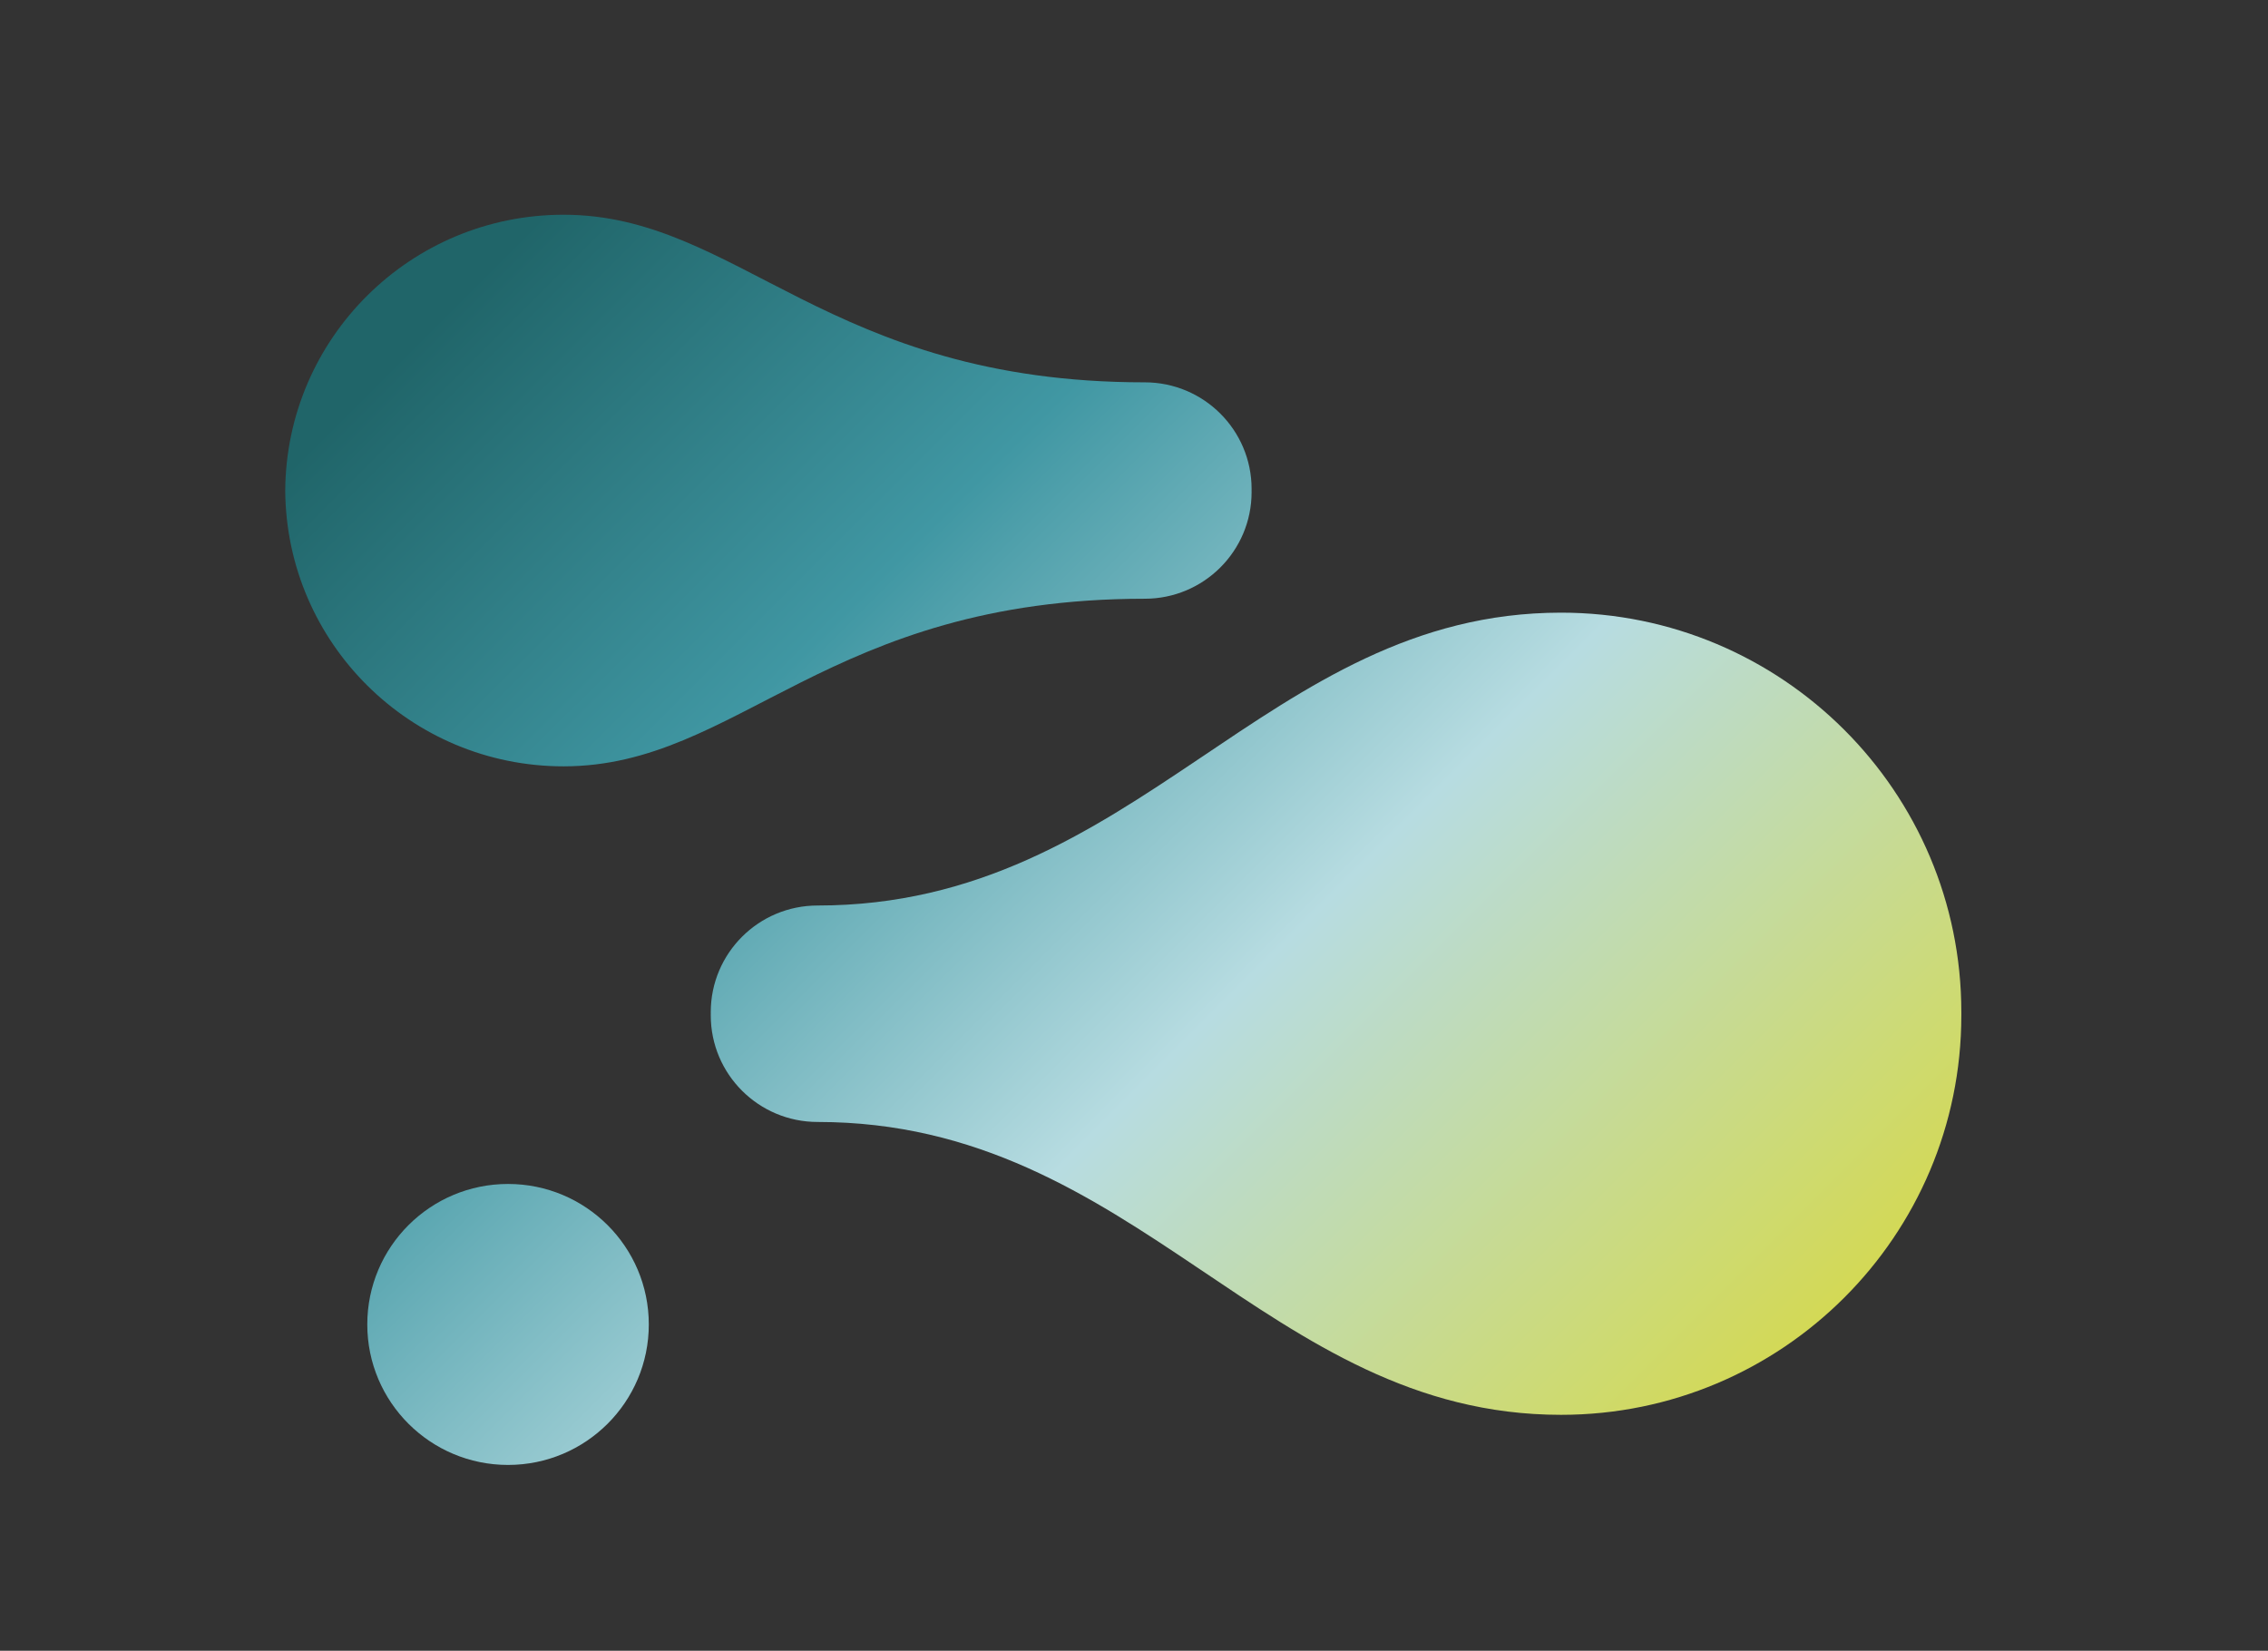
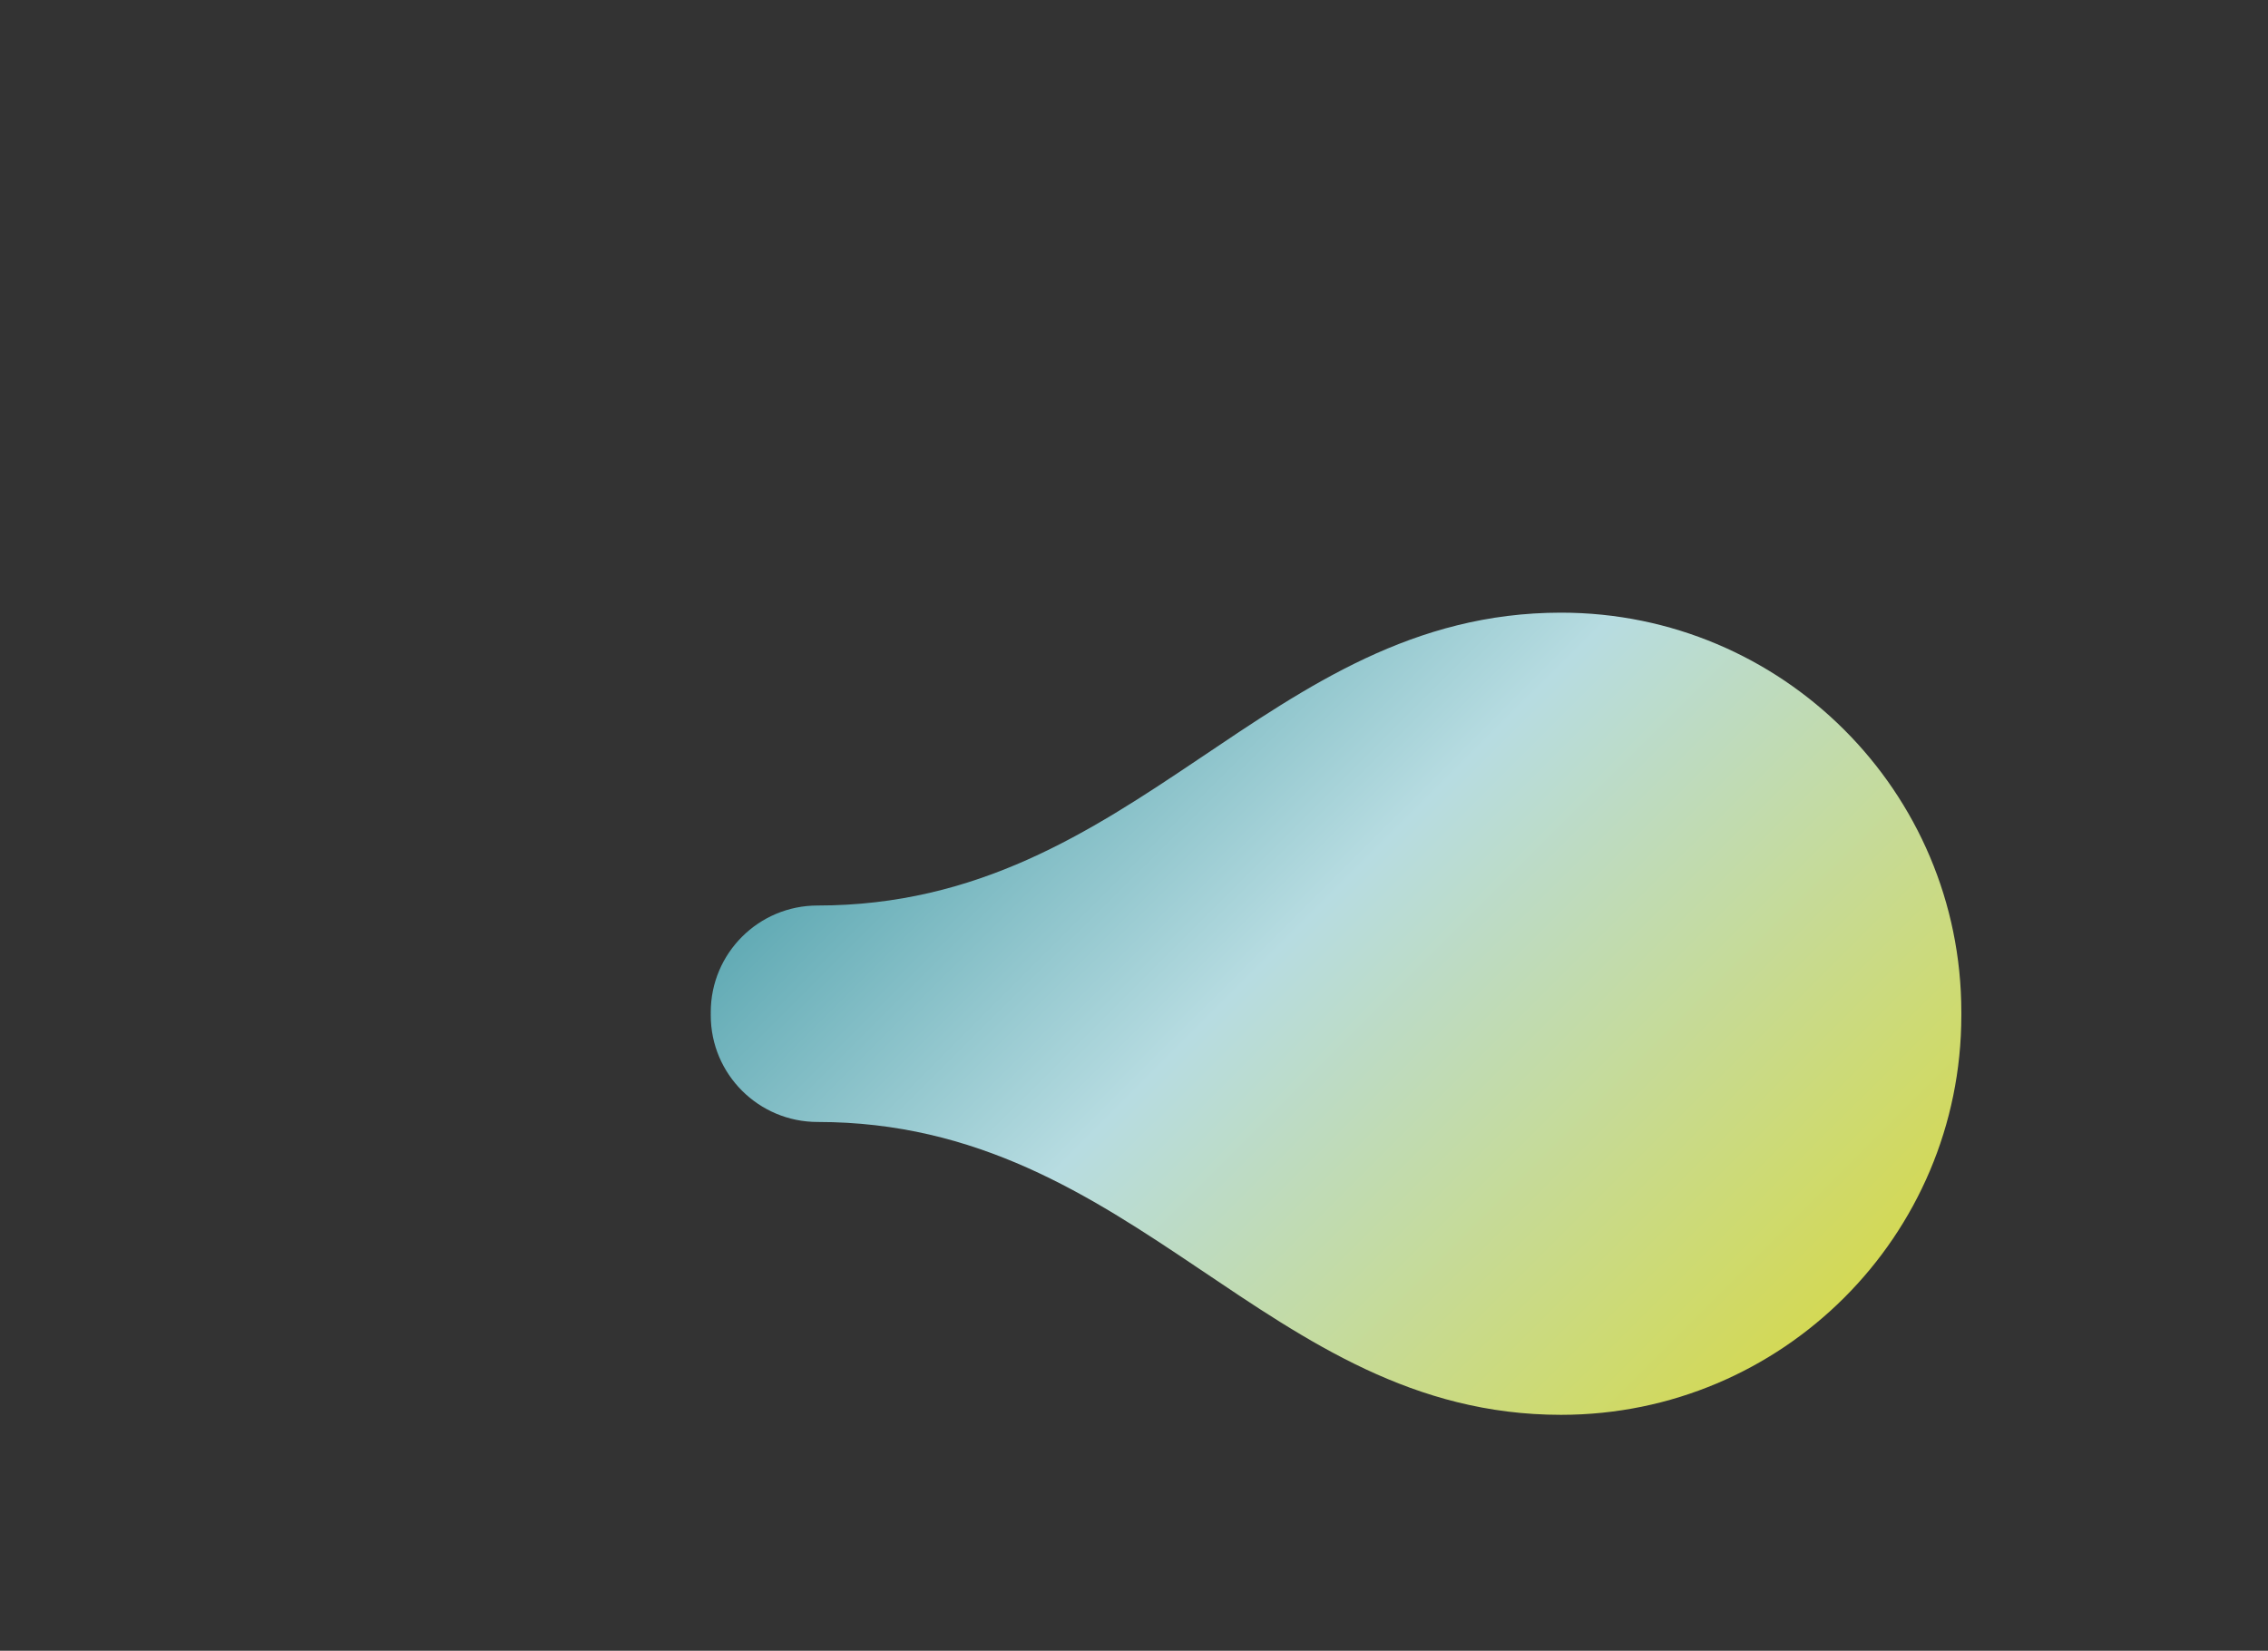
<svg xmlns="http://www.w3.org/2000/svg" width="746" height="543" viewBox="0 0 746 543" fill="none">
  <rect x="0" y="0" width="746" height="543" fill="#333333" stroke="none" />
  <path d="M233.787 333.991C233.787 353.367 249.524 369.065 268.926 369.065C374.228 369.065 416.315 465.4 513.47 465.4C586.185 465.4 645.131 406.563 645.131 333.982C645.131 333.809 645.131 333.637 645.131 333.464C645.131 333.292 645.131 333.119 645.131 332.947C645.131 260.366 586.185 201.529 513.47 201.529C416.315 201.529 374.228 297.863 268.926 297.863C249.514 297.863 233.787 313.571 233.787 332.937C233.787 333.11 233.797 333.282 233.797 333.455C233.797 333.627 233.787 333.8 233.787 333.972V333.991Z" fill="url(#paint0_linear_1384_70)" />
-   <path d="M93.816 161.359C93.816 161.359 93.816 161.378 93.816 161.388C94.19 211.538 135.029 252.081 185.358 252.081C242.941 252.081 272.025 196.951 376.541 196.951C395.952 196.951 411.68 181.243 411.68 161.876C411.68 161.704 411.67 161.532 411.67 161.359C411.67 161.187 411.68 161.014 411.68 160.842C411.68 141.466 395.943 125.768 376.541 125.768C272.025 125.768 242.941 70.637 185.358 70.637C135.029 70.637 94.19 111.181 93.816 161.33C93.816 161.33 93.816 161.35 93.816 161.359Z" fill="url(#paint1_linear_1384_70)" />
-   <path d="M167.107 389.457C192.677 389.457 213.406 410.147 213.406 435.67C213.406 461.193 192.677 481.883 167.107 481.883C141.537 481.883 120.809 461.193 120.809 435.67C120.809 410.147 141.537 389.457 167.107 389.457Z" fill="url(#paint2_linear_1384_70)" />
  <defs>
    <linearGradient id="paint0_linear_1384_70" x1="584.429" y1="458.226" x2="187.895" y2="60.959" gradientUnits="userSpaceOnUse">
      <stop stop-color="#D4D951" />
      <stop offset="0.39" stop-color="#B7DCE1" />
      <stop offset="0.71" stop-color="#4097A3" />
      <stop offset="1" stop-color="#206569" />
    </linearGradient>
    <linearGradient id="paint1_linear_1384_70" x1="561.745" y1="480.868" x2="165.211" y2="83.602" gradientUnits="userSpaceOnUse">
      <stop stop-color="#EFF492" />
      <stop offset="0.39" stop-color="#B7DCE1" />
      <stop offset="0.71" stop-color="#4097A3" />
      <stop offset="1" stop-color="#206569" />
    </linearGradient>
    <linearGradient id="paint2_linear_1384_70" x1="387.067" y1="655.224" x2="-9.467" y2="257.958" gradientUnits="userSpaceOnUse">
      <stop stop-color="#D4D951" />
      <stop offset="0.39" stop-color="#B7DCE1" />
      <stop offset="0.71" stop-color="#4097A3" />
      <stop offset="1" stop-color="#206569" />
    </linearGradient>
  </defs>
</svg>